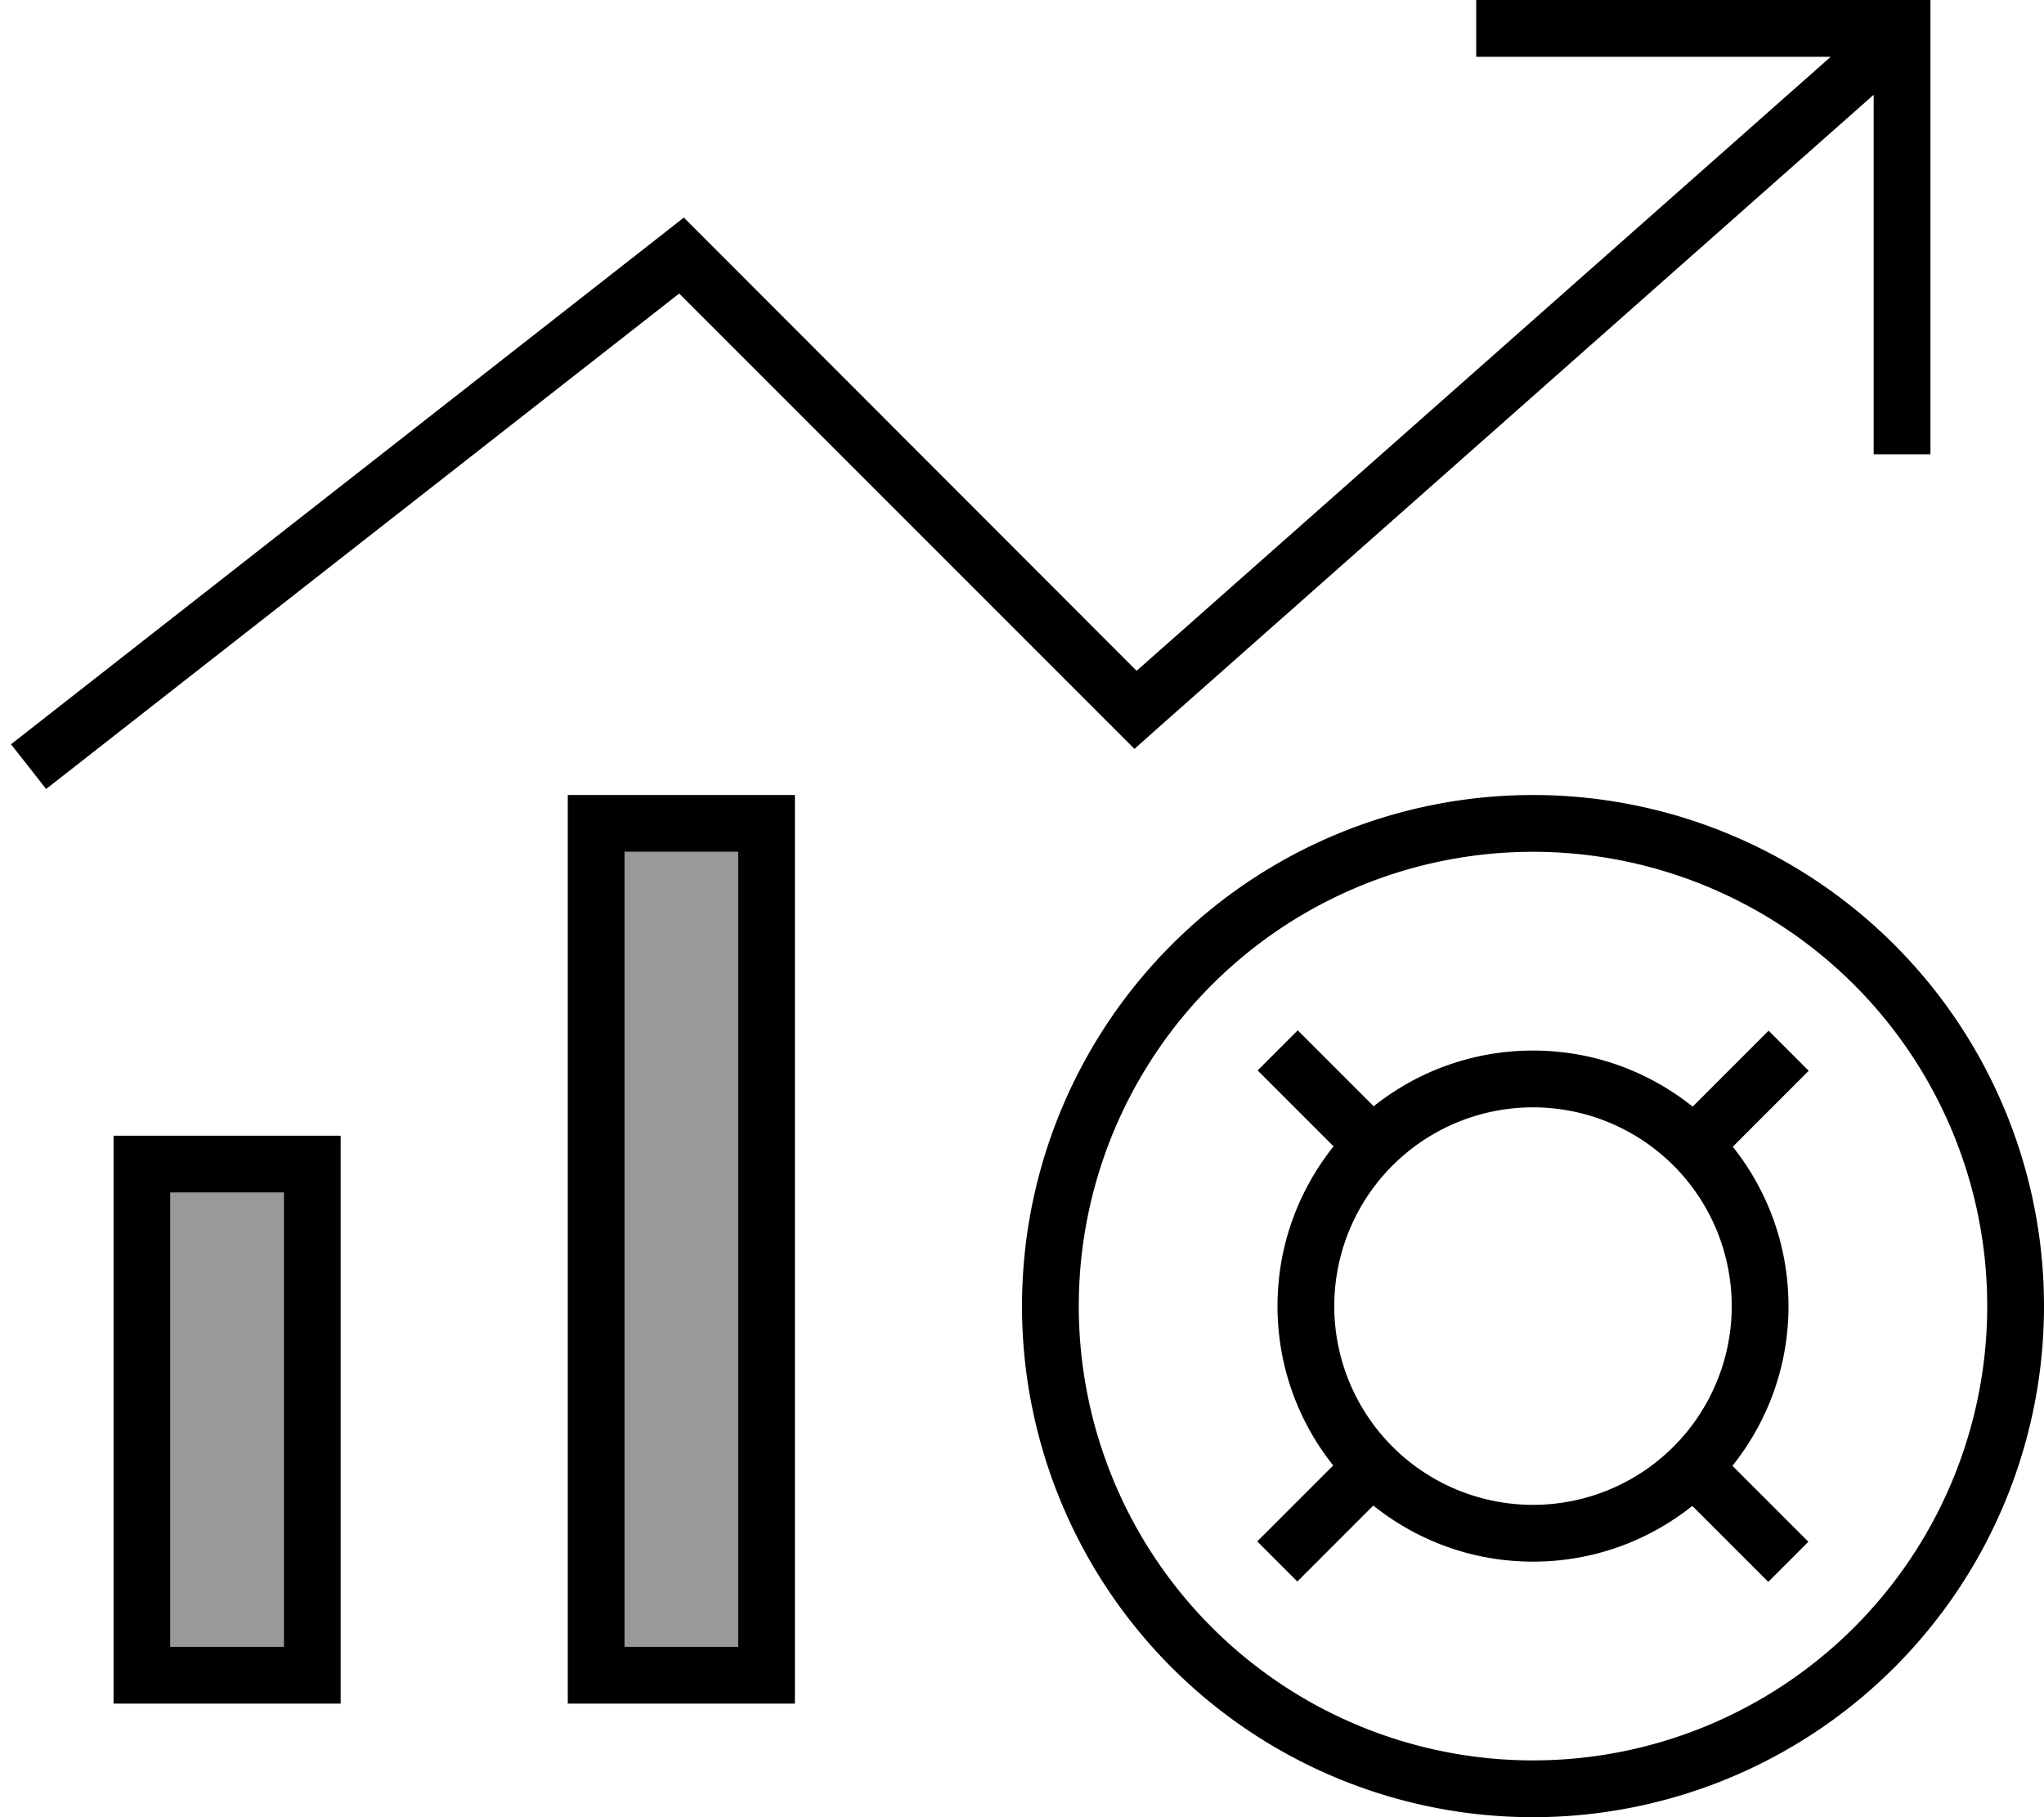
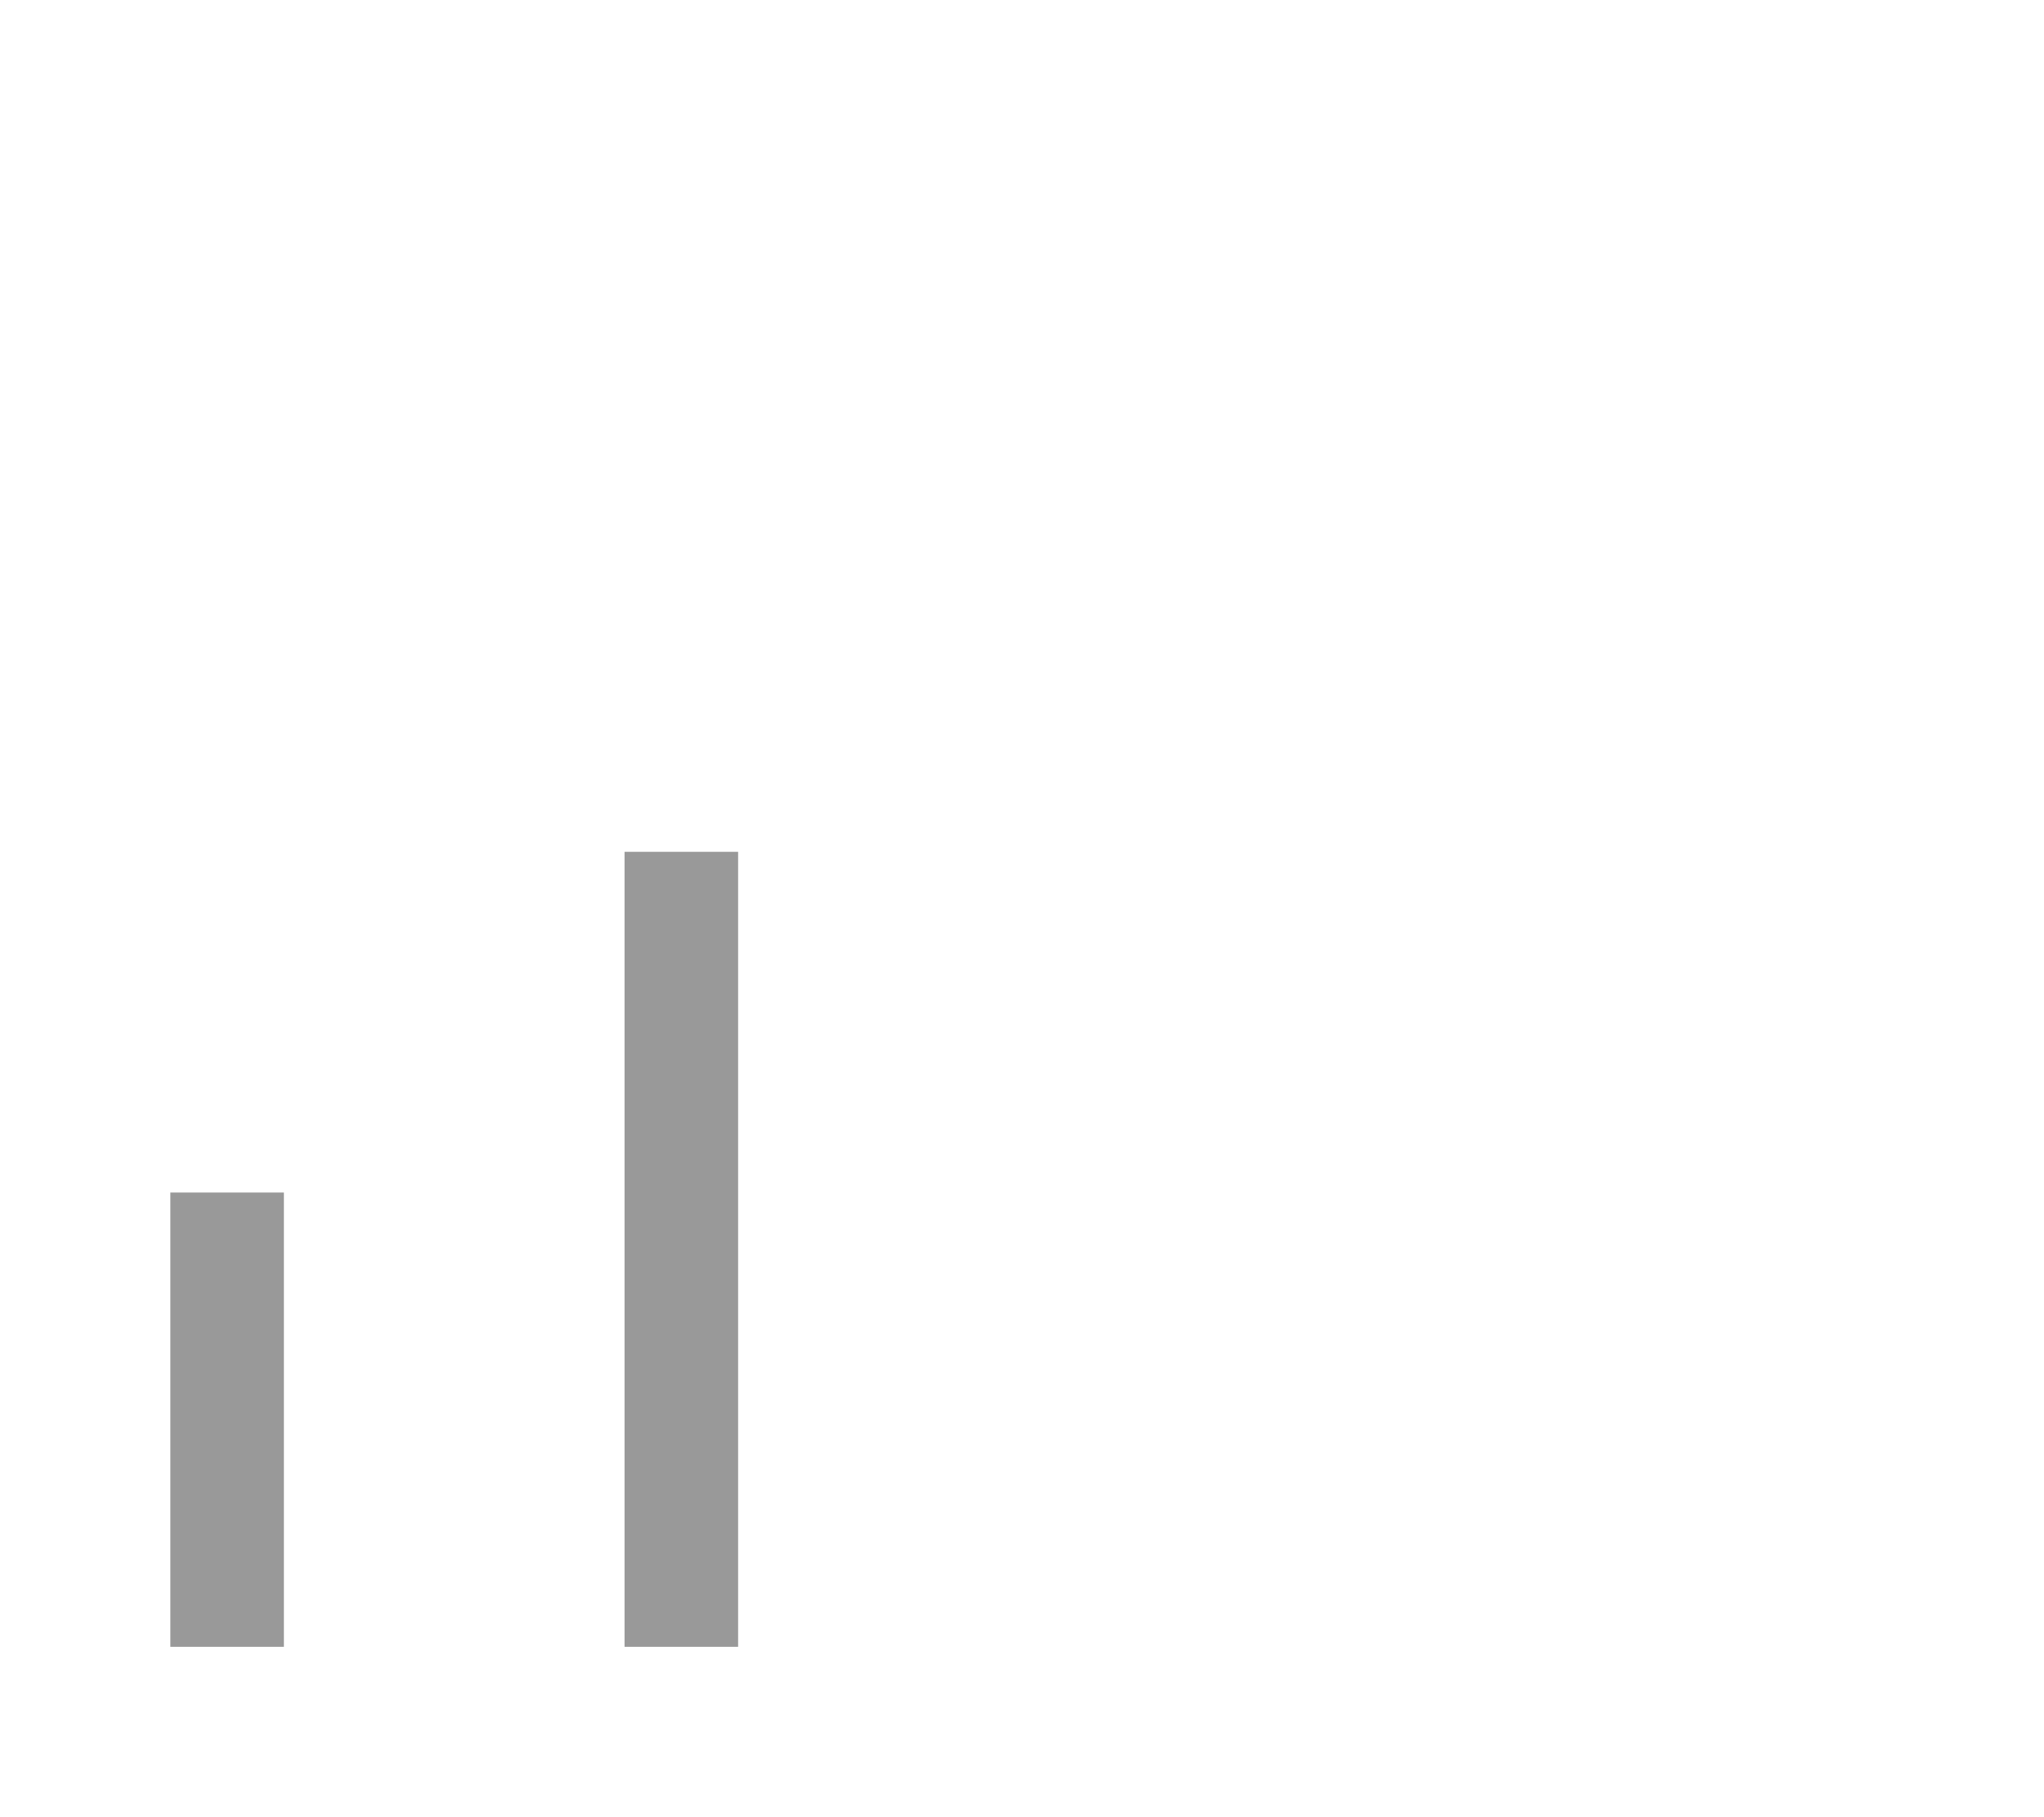
<svg xmlns="http://www.w3.org/2000/svg" viewBox="0 0 576 512">
  <defs>
    <style>.fa-secondary{opacity:.4}</style>
  </defs>
  <path class="fa-secondary" d="M48 336l0 128 32 0 0-128-32 0zm128-96l0 224 32 0 0-224-32 0z" />
-   <path class="fa-primary" d="M424 0l-8 0 0 16 8 0 91.9 0L320.3 189 197.7 66.3l-5-5-5.6 4.4-184 144 9.9 12.6L191.4 82.7l123 123 5.3 5.3 5.6-5L528 26.7l0 93.3 0 8 16 0 0-8L544 8l0-8-8 0L424 0zM208 240l0 224-32 0 0-224 32 0zm-32-16l-16 0 0 16 0 224 0 16 16 0 32 0 16 0 0-16 0-224 0-16-16 0-32 0zM80 336l0 128-32 0 0-128 32 0zM48 320l-16 0 0 16 0 128 0 16 16 0 32 0 16 0 0-16 0-128 0-16-16 0-32 0zm256 48a128 128 0 1 1 256 0 128 128 0 1 1 -256 0zm272 0a144 144 0 1 0 -288 0 144 144 0 1 0 288 0zm-200 0a56 56 0 1 1 112 0 56 56 0 1 1 -112 0zm128 0c0-17-5.9-32.6-15.7-44.9l21.4-21.4-11.3-11.3-21.4 21.4C464.6 301.9 449 296 432 296s-32.6 5.9-44.9 15.7l-21.4-21.4-11.3 11.3 21.4 21.4C365.9 335.4 360 351 360 368s5.9 32.6 15.7 44.9l-21.4 21.4 11.3 11.3 21.4-21.4C399.4 434.1 415 440 432 440s32.6-5.9 44.9-15.7l21.4 21.4 11.3-11.3-21.4-21.4C498.1 400.6 504 385 504 368z" />
</svg>